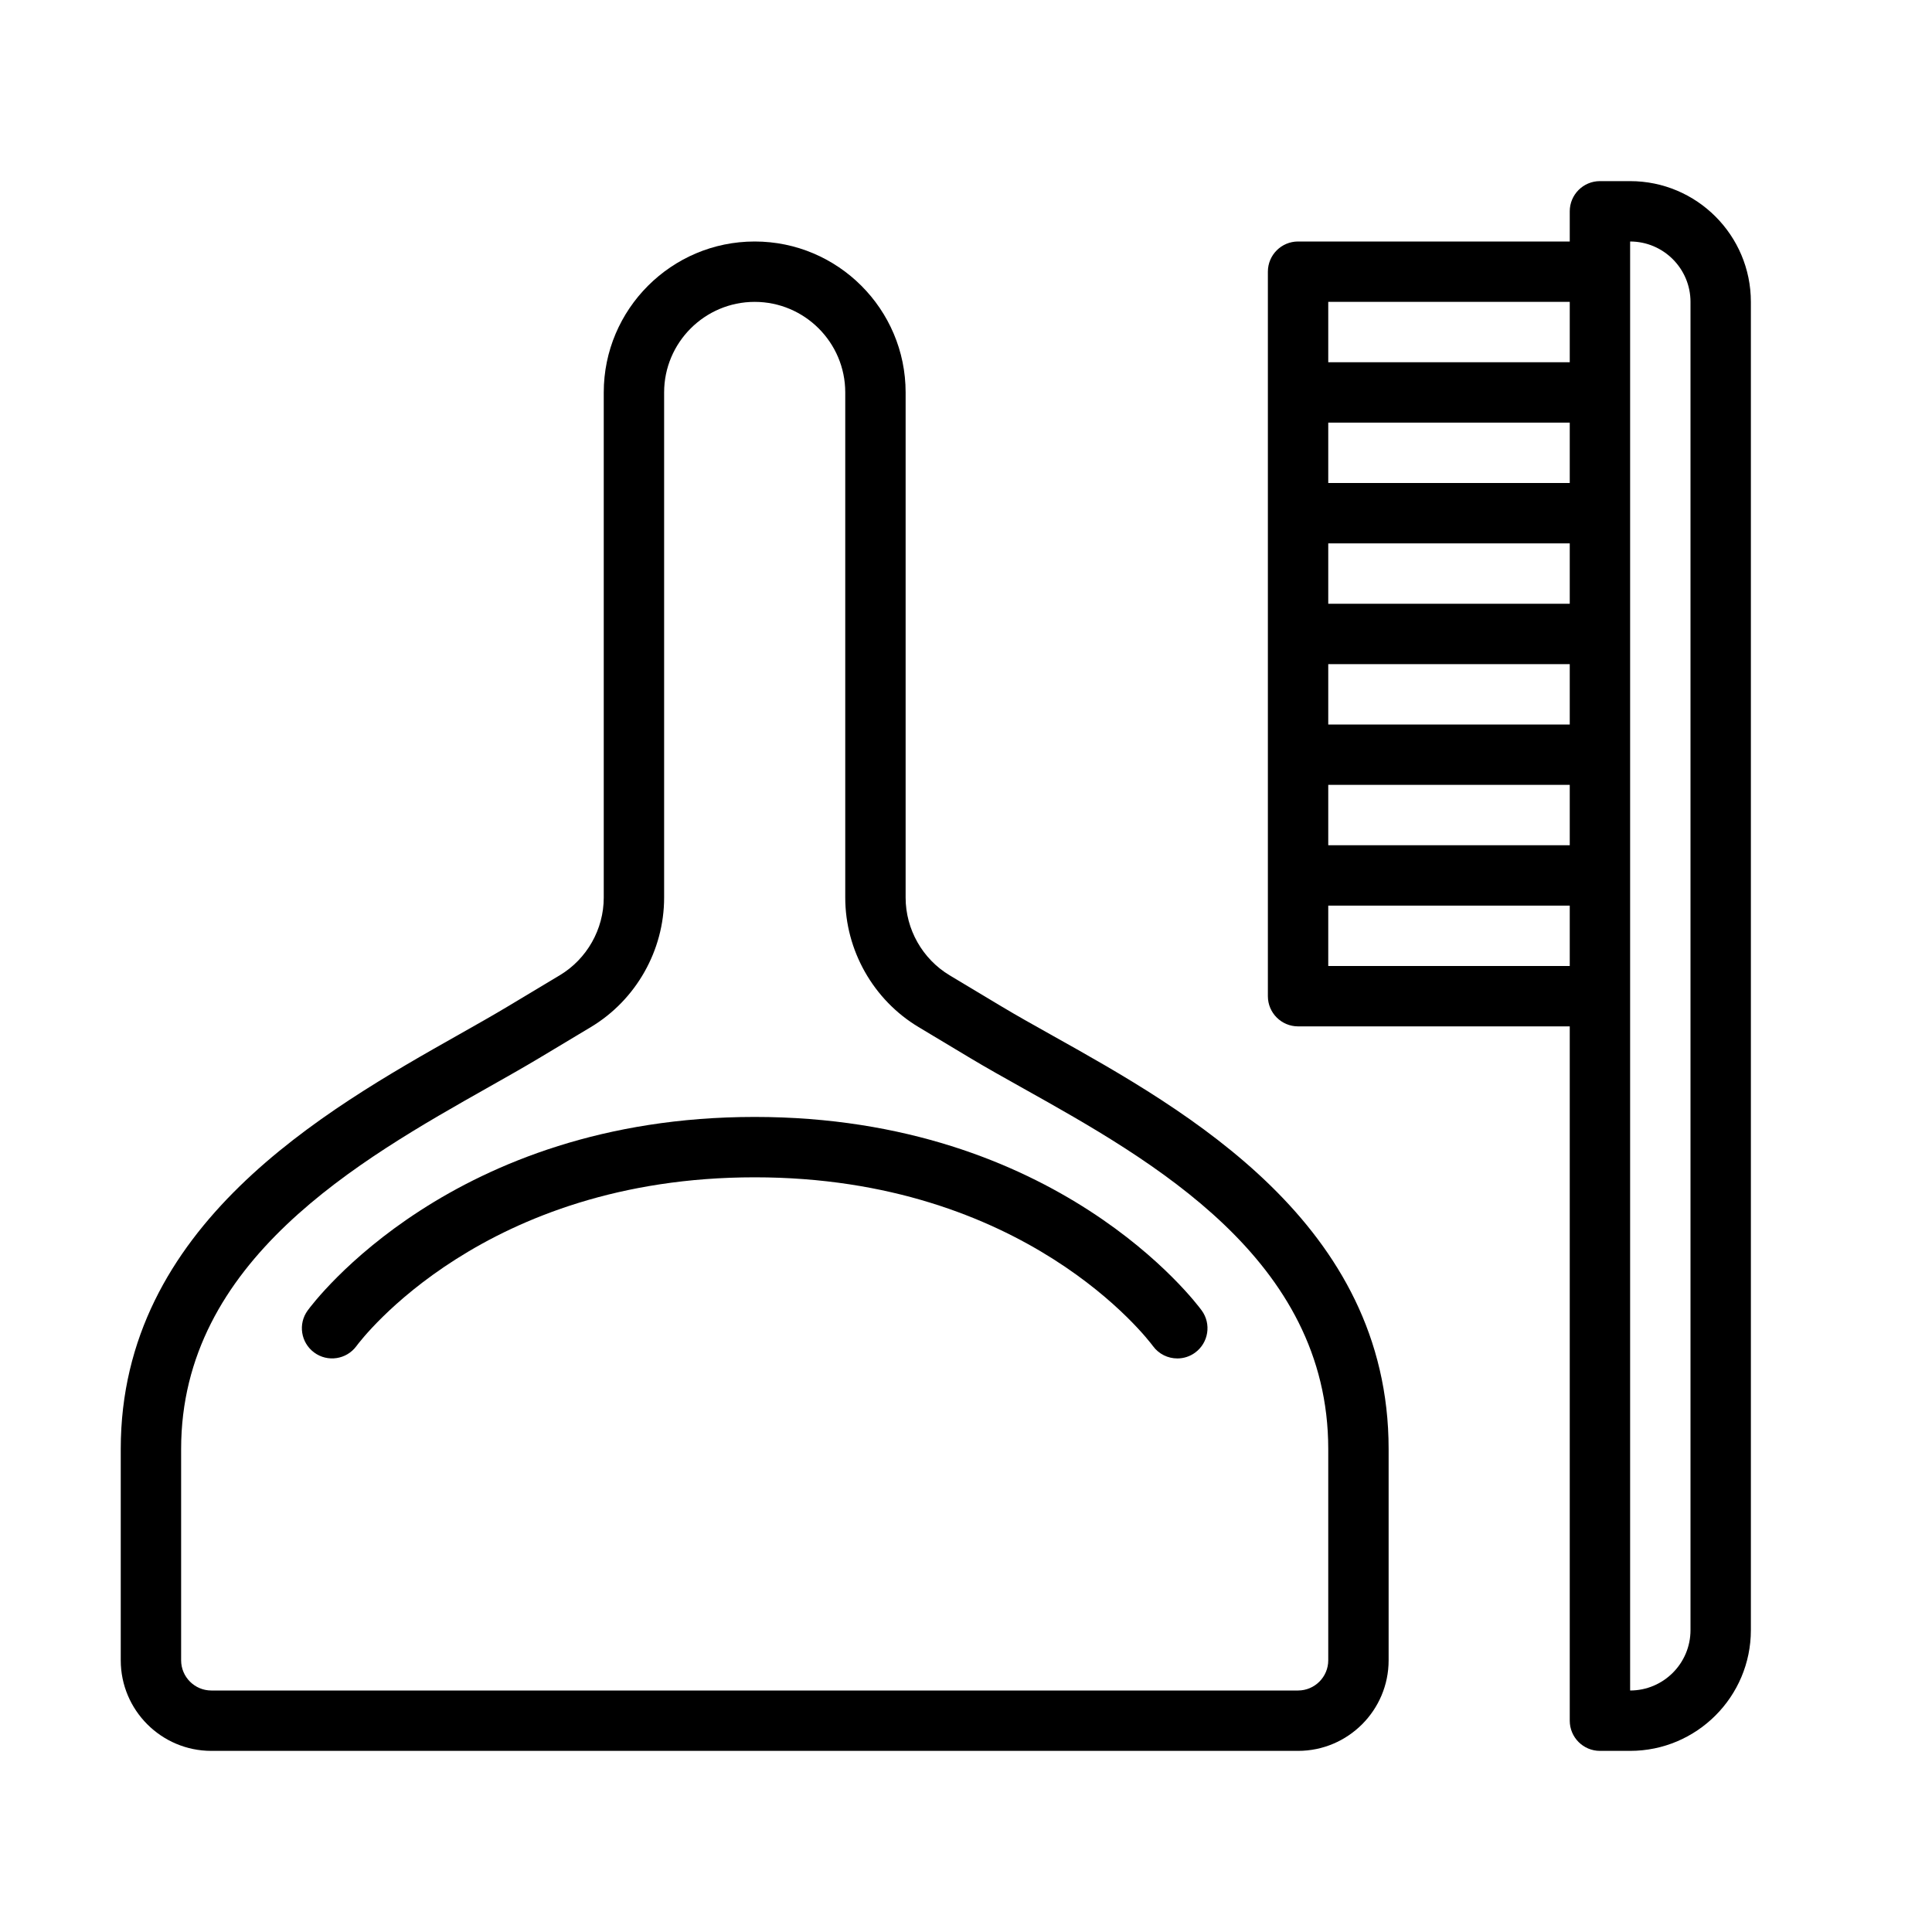
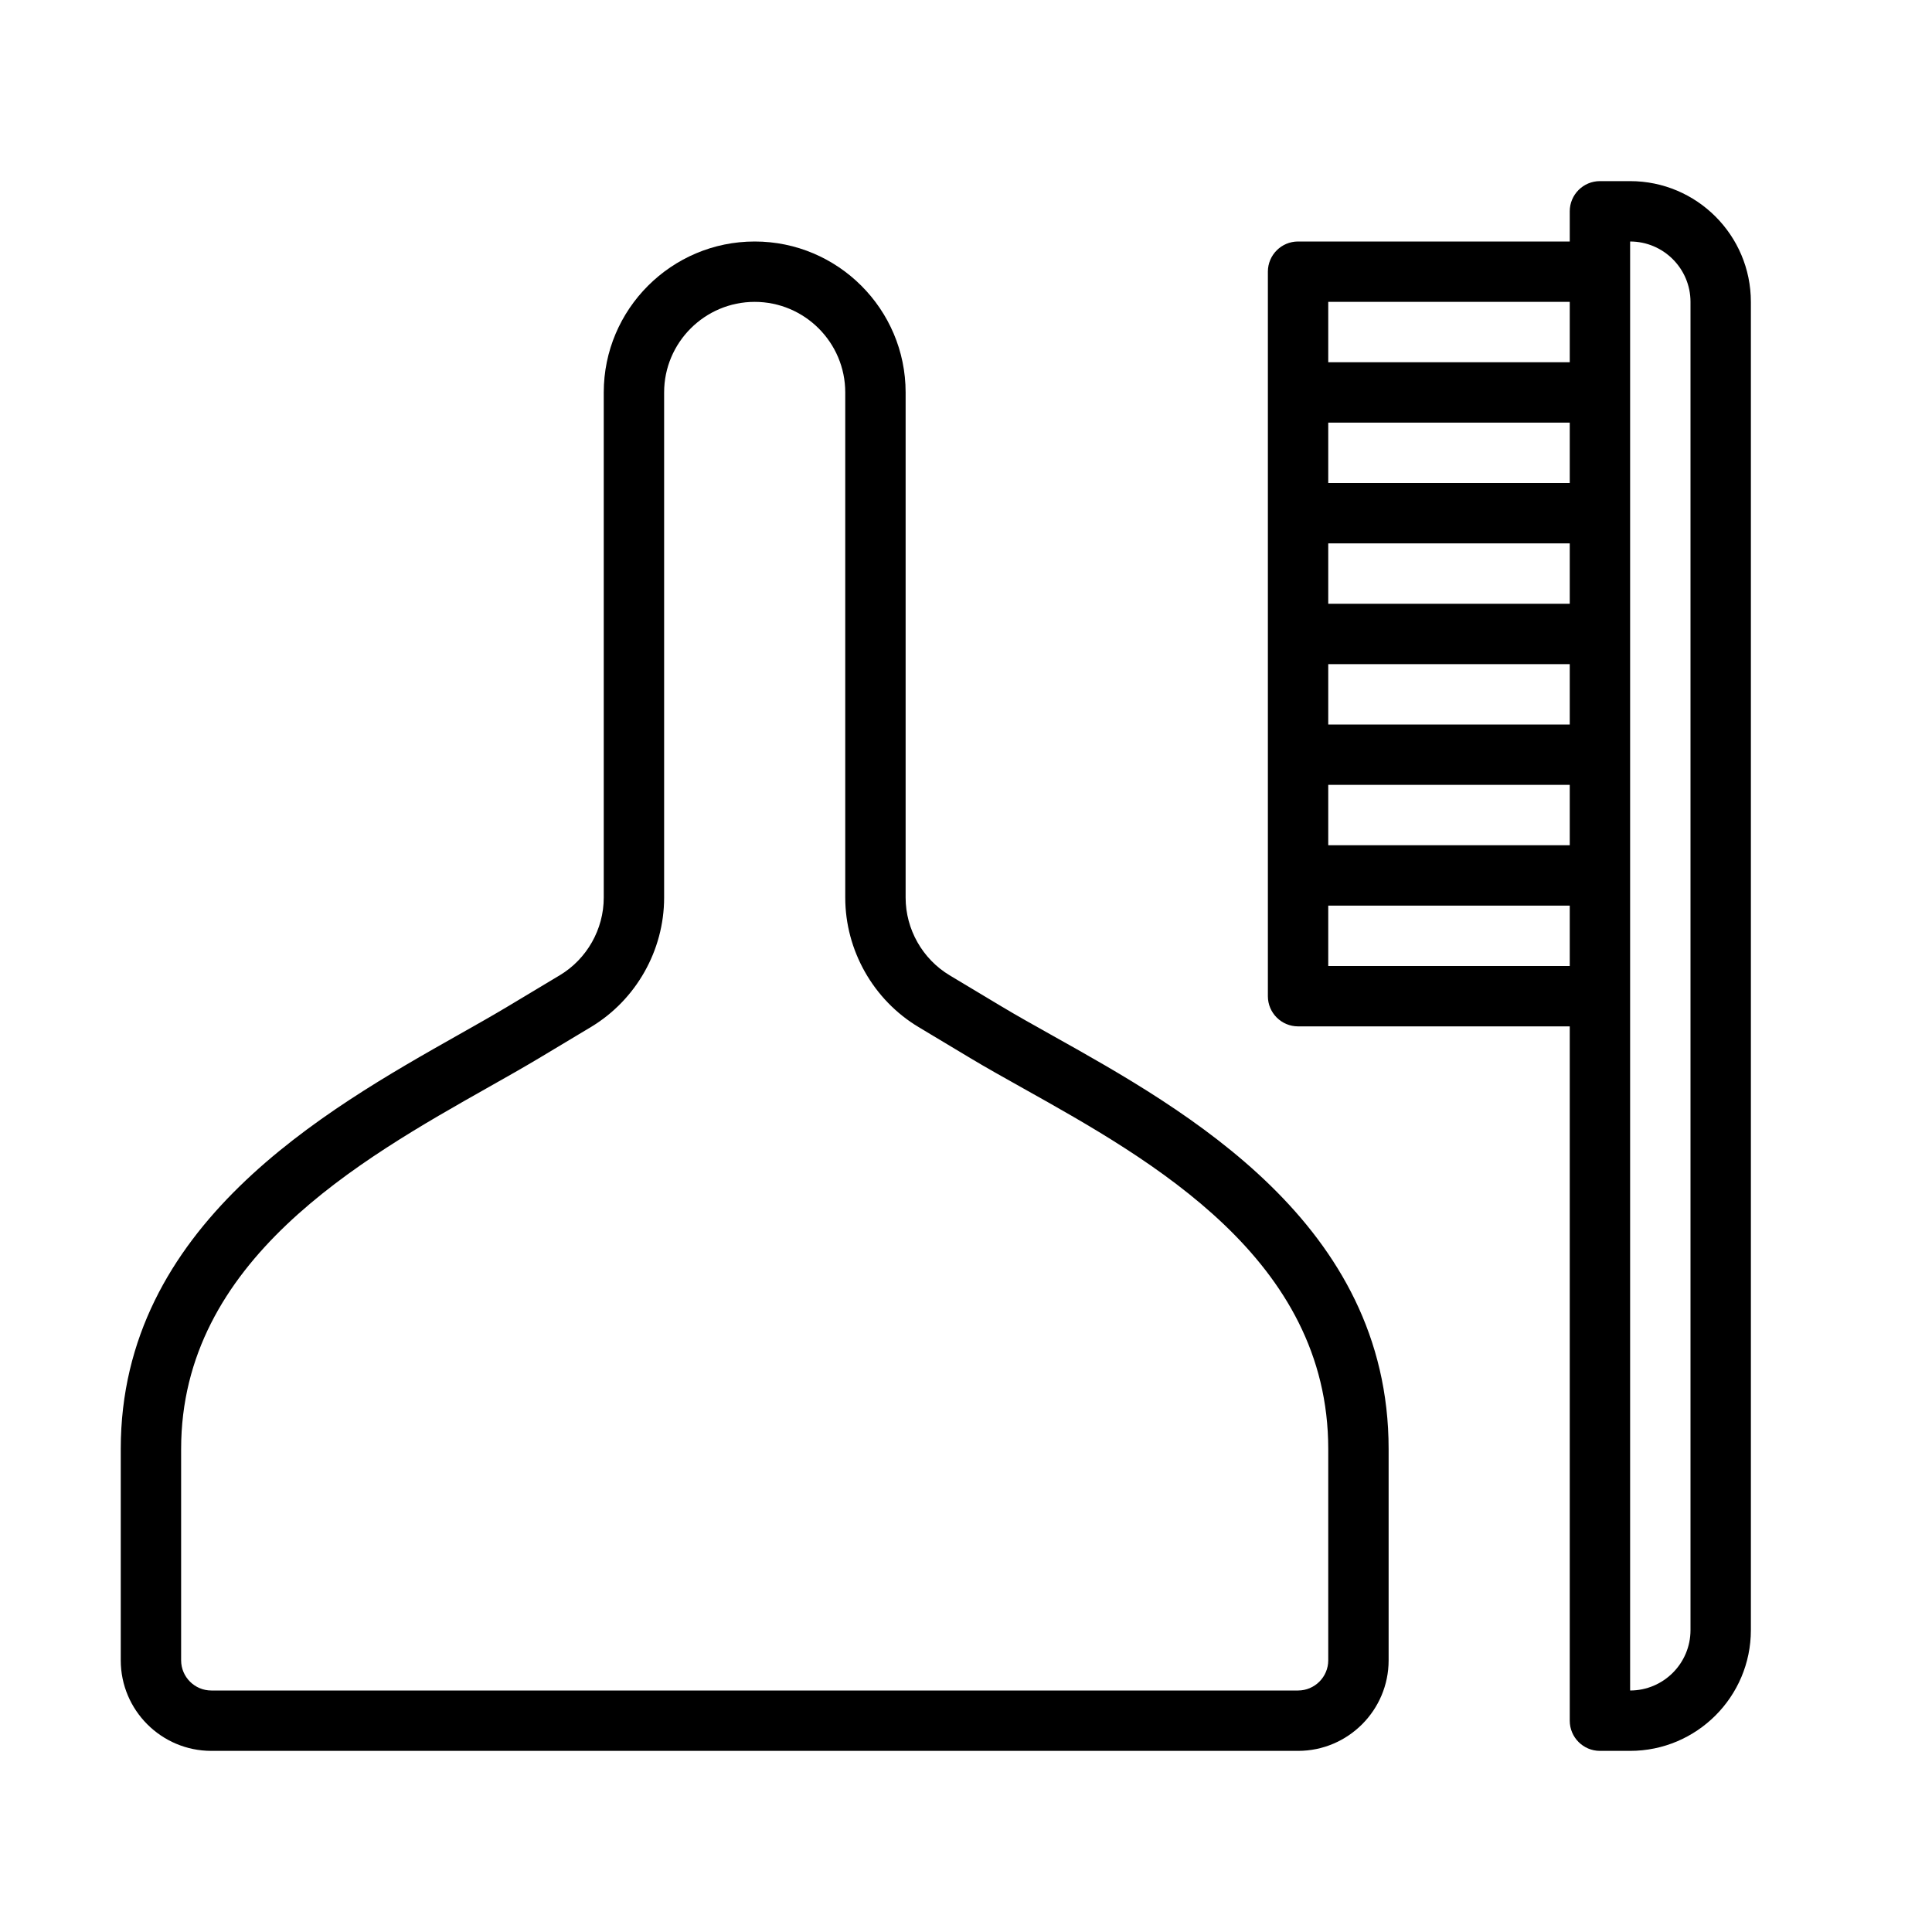
<svg xmlns="http://www.w3.org/2000/svg" width="800px" height="800px" viewBox="0 0 64 64" version="1.1">
  <title>cle-dustpan-brush</title>
  <desc>Created with Sketch.</desc>
  <defs> </defs>
  <g id="64px-Line" stroke="none" stroke-width="1" fill="none" fill-rule="evenodd">
    <g id="cle-dustpan-brush"> </g>
    <path d="M7,58 L43,58 C44.654,58 46,56.654 46,55 L46,48 C46,40.536 39.305,36.789 34.875,34.31 C34.258,33.965 33.681,33.642 33.171,33.336 L31.457,32.308 C30.559,31.769 30,30.784 30,29.736 L30,13 C30,10.243 27.757,8 25,8 C22.243,8 20,10.243 20,13 L20,29.735 C20,30.783 19.442,31.768 18.543,32.307 L16.829,33.335 C16.344,33.626 15.799,33.934 15.217,34.263 C10.75,36.786 4,40.598 4,48 L4,55 C4,56.654 5.346,58 7,58 L7,58 Z M6,48 C6,41.766 11.896,38.436 16.201,36.005 C16.8,35.667 17.36,35.35 17.859,35.051 L19.573,34.023 C21.07,33.125 22,31.482 22,29.736 L22,13 C22,11.346 23.346,10 25,10 C26.654,10 28,11.346 28,13 L28,29.735 C28,31.481 28.93,33.124 30.427,34.022 L32.141,35.05 C32.667,35.366 33.262,35.698 33.897,36.054 C38.161,38.441 44,41.708 44,48 L44,55 C44,55.551 43.551,56 43,56 L7,56 C6.449,56 6,55.551 6,55 L6,48 L6,48 Z" id="Shape" fill="#000000"> </path>
-     <path d="M11.806,44.592 C11.975,44.363 16.041,39 25,39 C33.959,39 38.025,44.363 38.192,44.589 C38.388,44.858 38.692,45 39.001,45 C39.205,45 39.412,44.938 39.589,44.808 C40.035,44.482 40.133,43.857 39.808,43.411 C39.617,43.149 35.018,37 25,37 C14.982,37 10.383,43.149 10.192,43.411 C9.867,43.856 9.965,44.479 10.409,44.805 C10.853,45.132 11.479,45.036 11.806,44.592 L11.806,44.592 Z" id="Shape" fill="#000000"> </path>
    <path d="M43,34 L52,34 L52,57 C52,57.552 52.448,58 53,58 L54,58 C56.206,58 58,56.206 58,54 L58,10 C58,7.794 56.206,6 54,6 L53,6 C52.448,6 52,6.448 52,7 L52,8 L43,8 C42.448,8 42,8.448 42,9 L42,33 C42,33.552 42.448,34 43,34 L43,34 Z M52,20 L44,20 L44,18 L52,18 L52,20 L52,20 Z M52,22 L52,24 L44,24 L44,22 L52,22 L52,22 Z M52,26 L52,28 L44,28 L44,26 L52,26 L52,26 Z M52,16 L44,16 L44,14 L52,14 L52,16 L52,16 Z M44,32 L44,30 L52,30 L52,32 L44,32 L44,32 Z M54,8 C55.103,8 56,8.897 56,10 L56,54 C56,55.103 55.103,56 54,56 L54,8 L54,8 Z M52,10 L52,12 L44,12 L44,10 L52,10 L52,10 Z" id="Shape" fill="#000000"> </path>
  </g>
</svg>